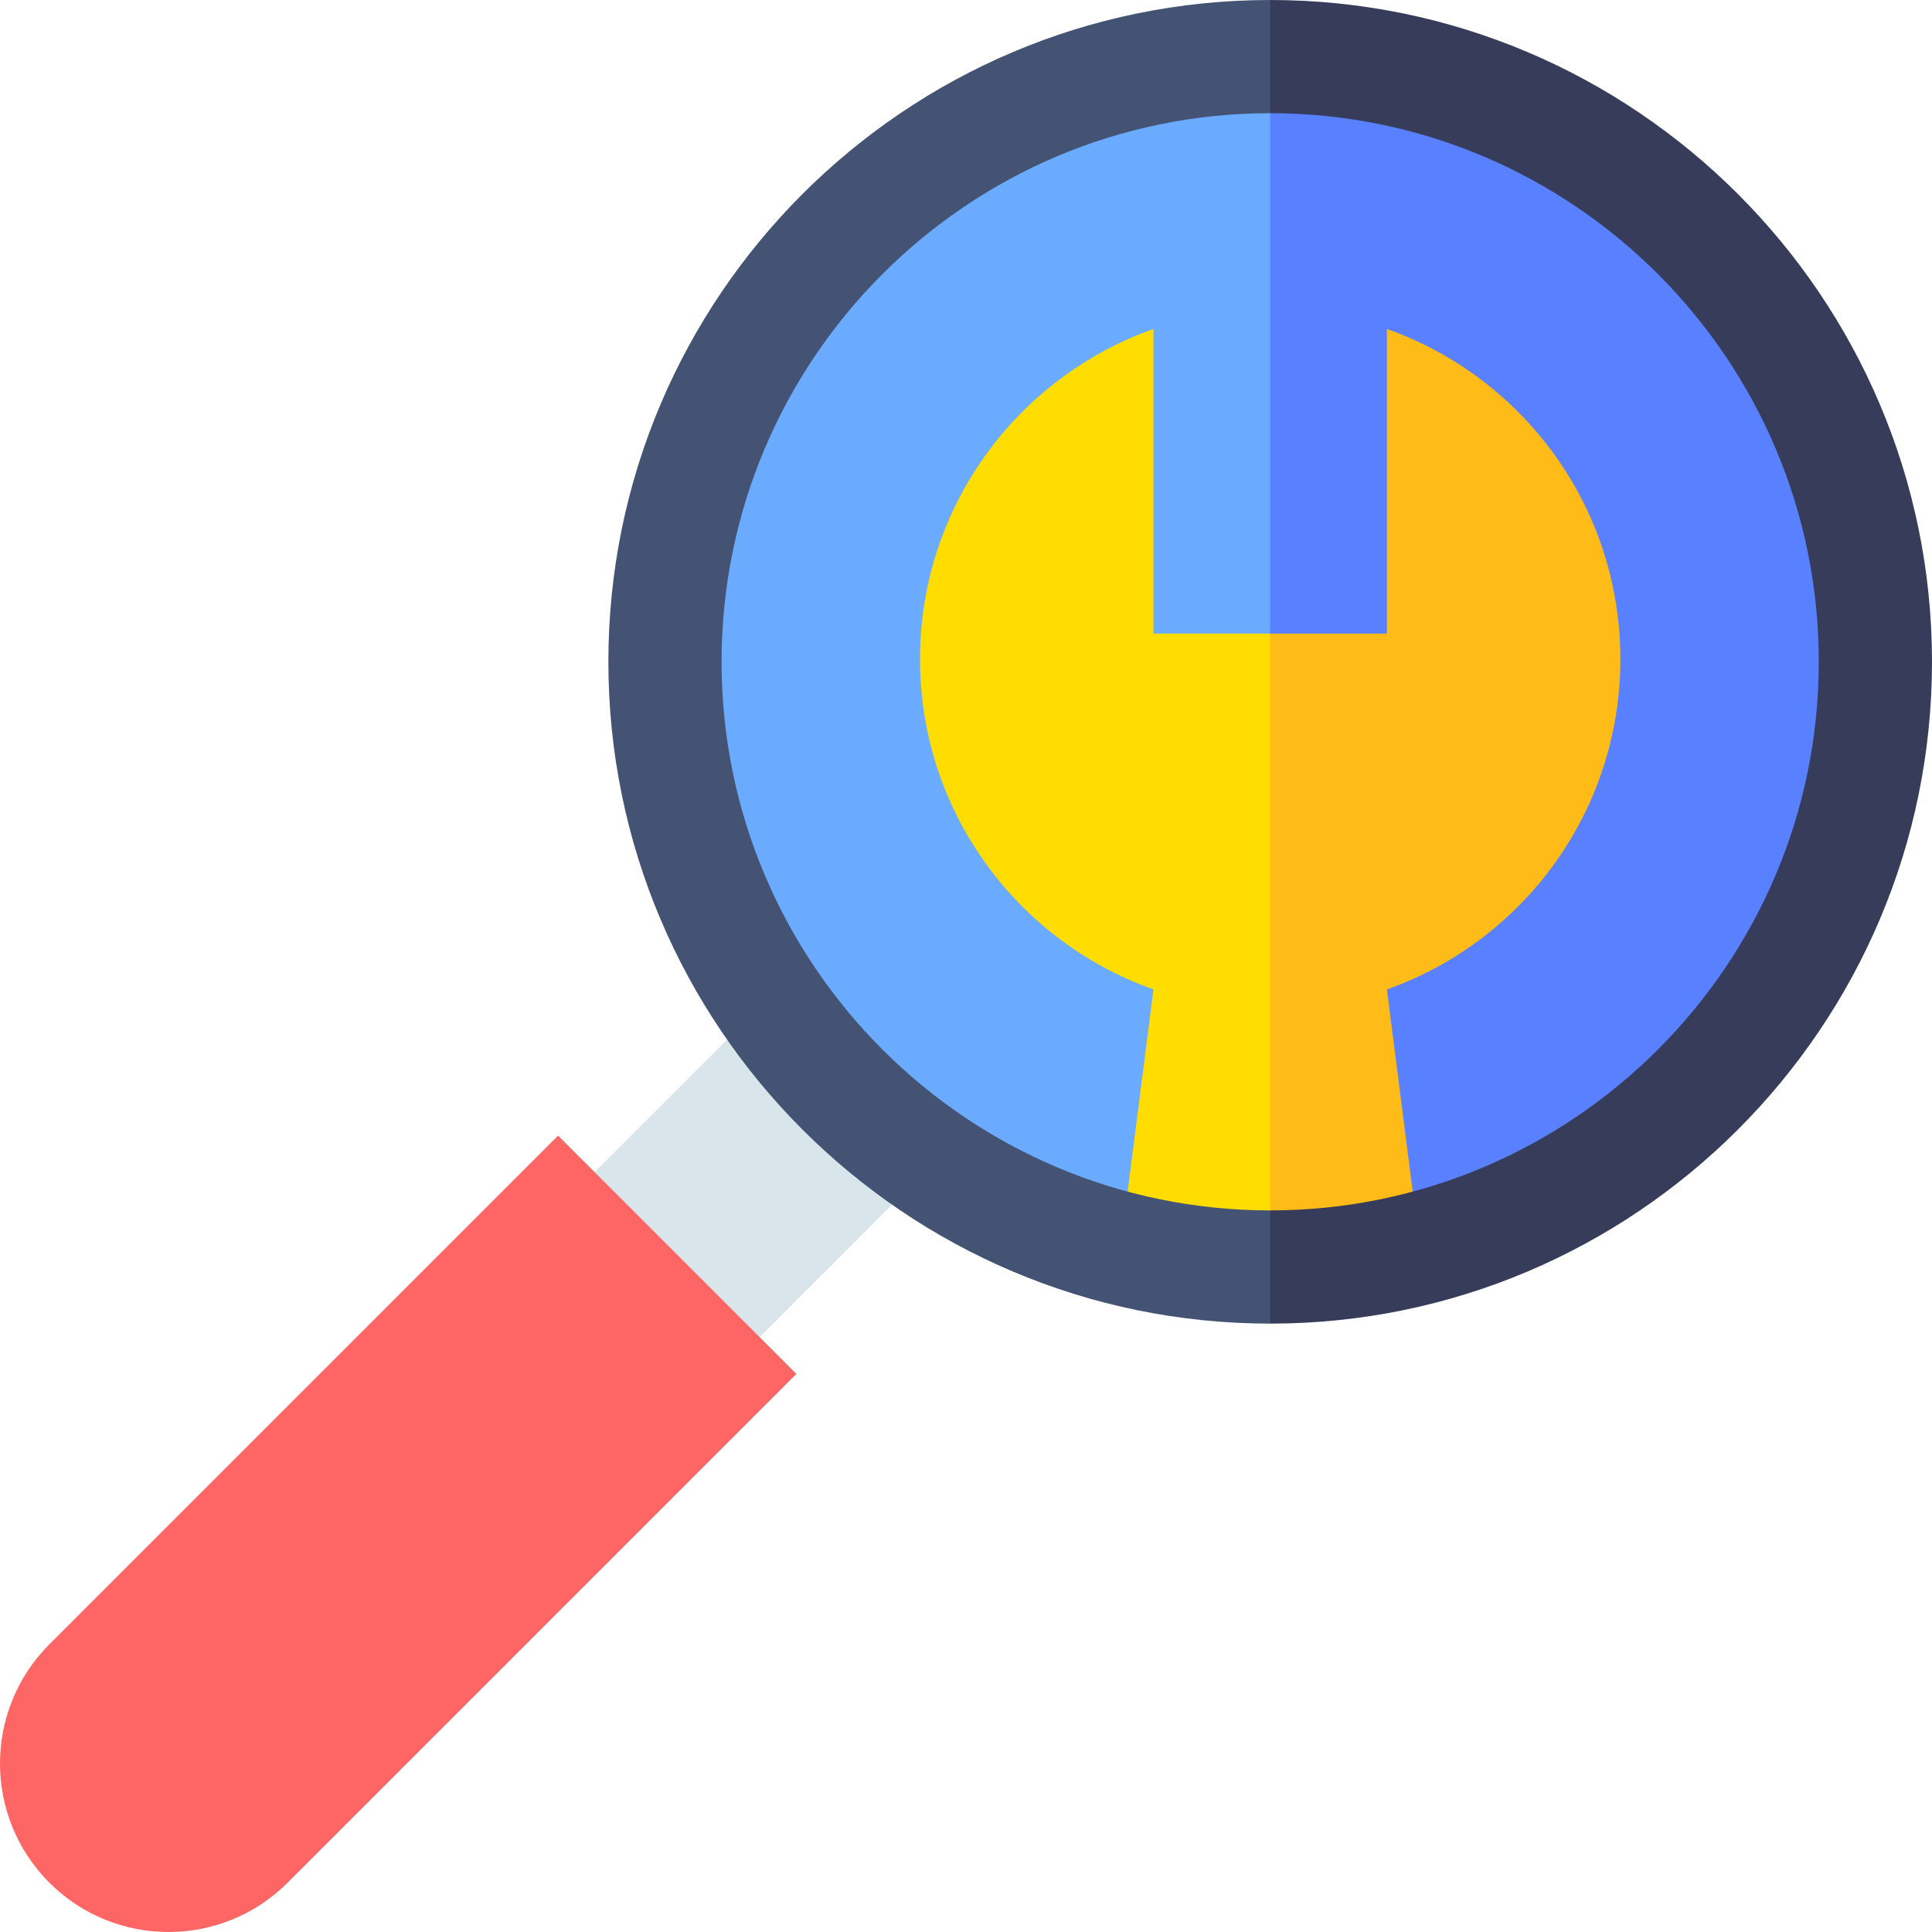
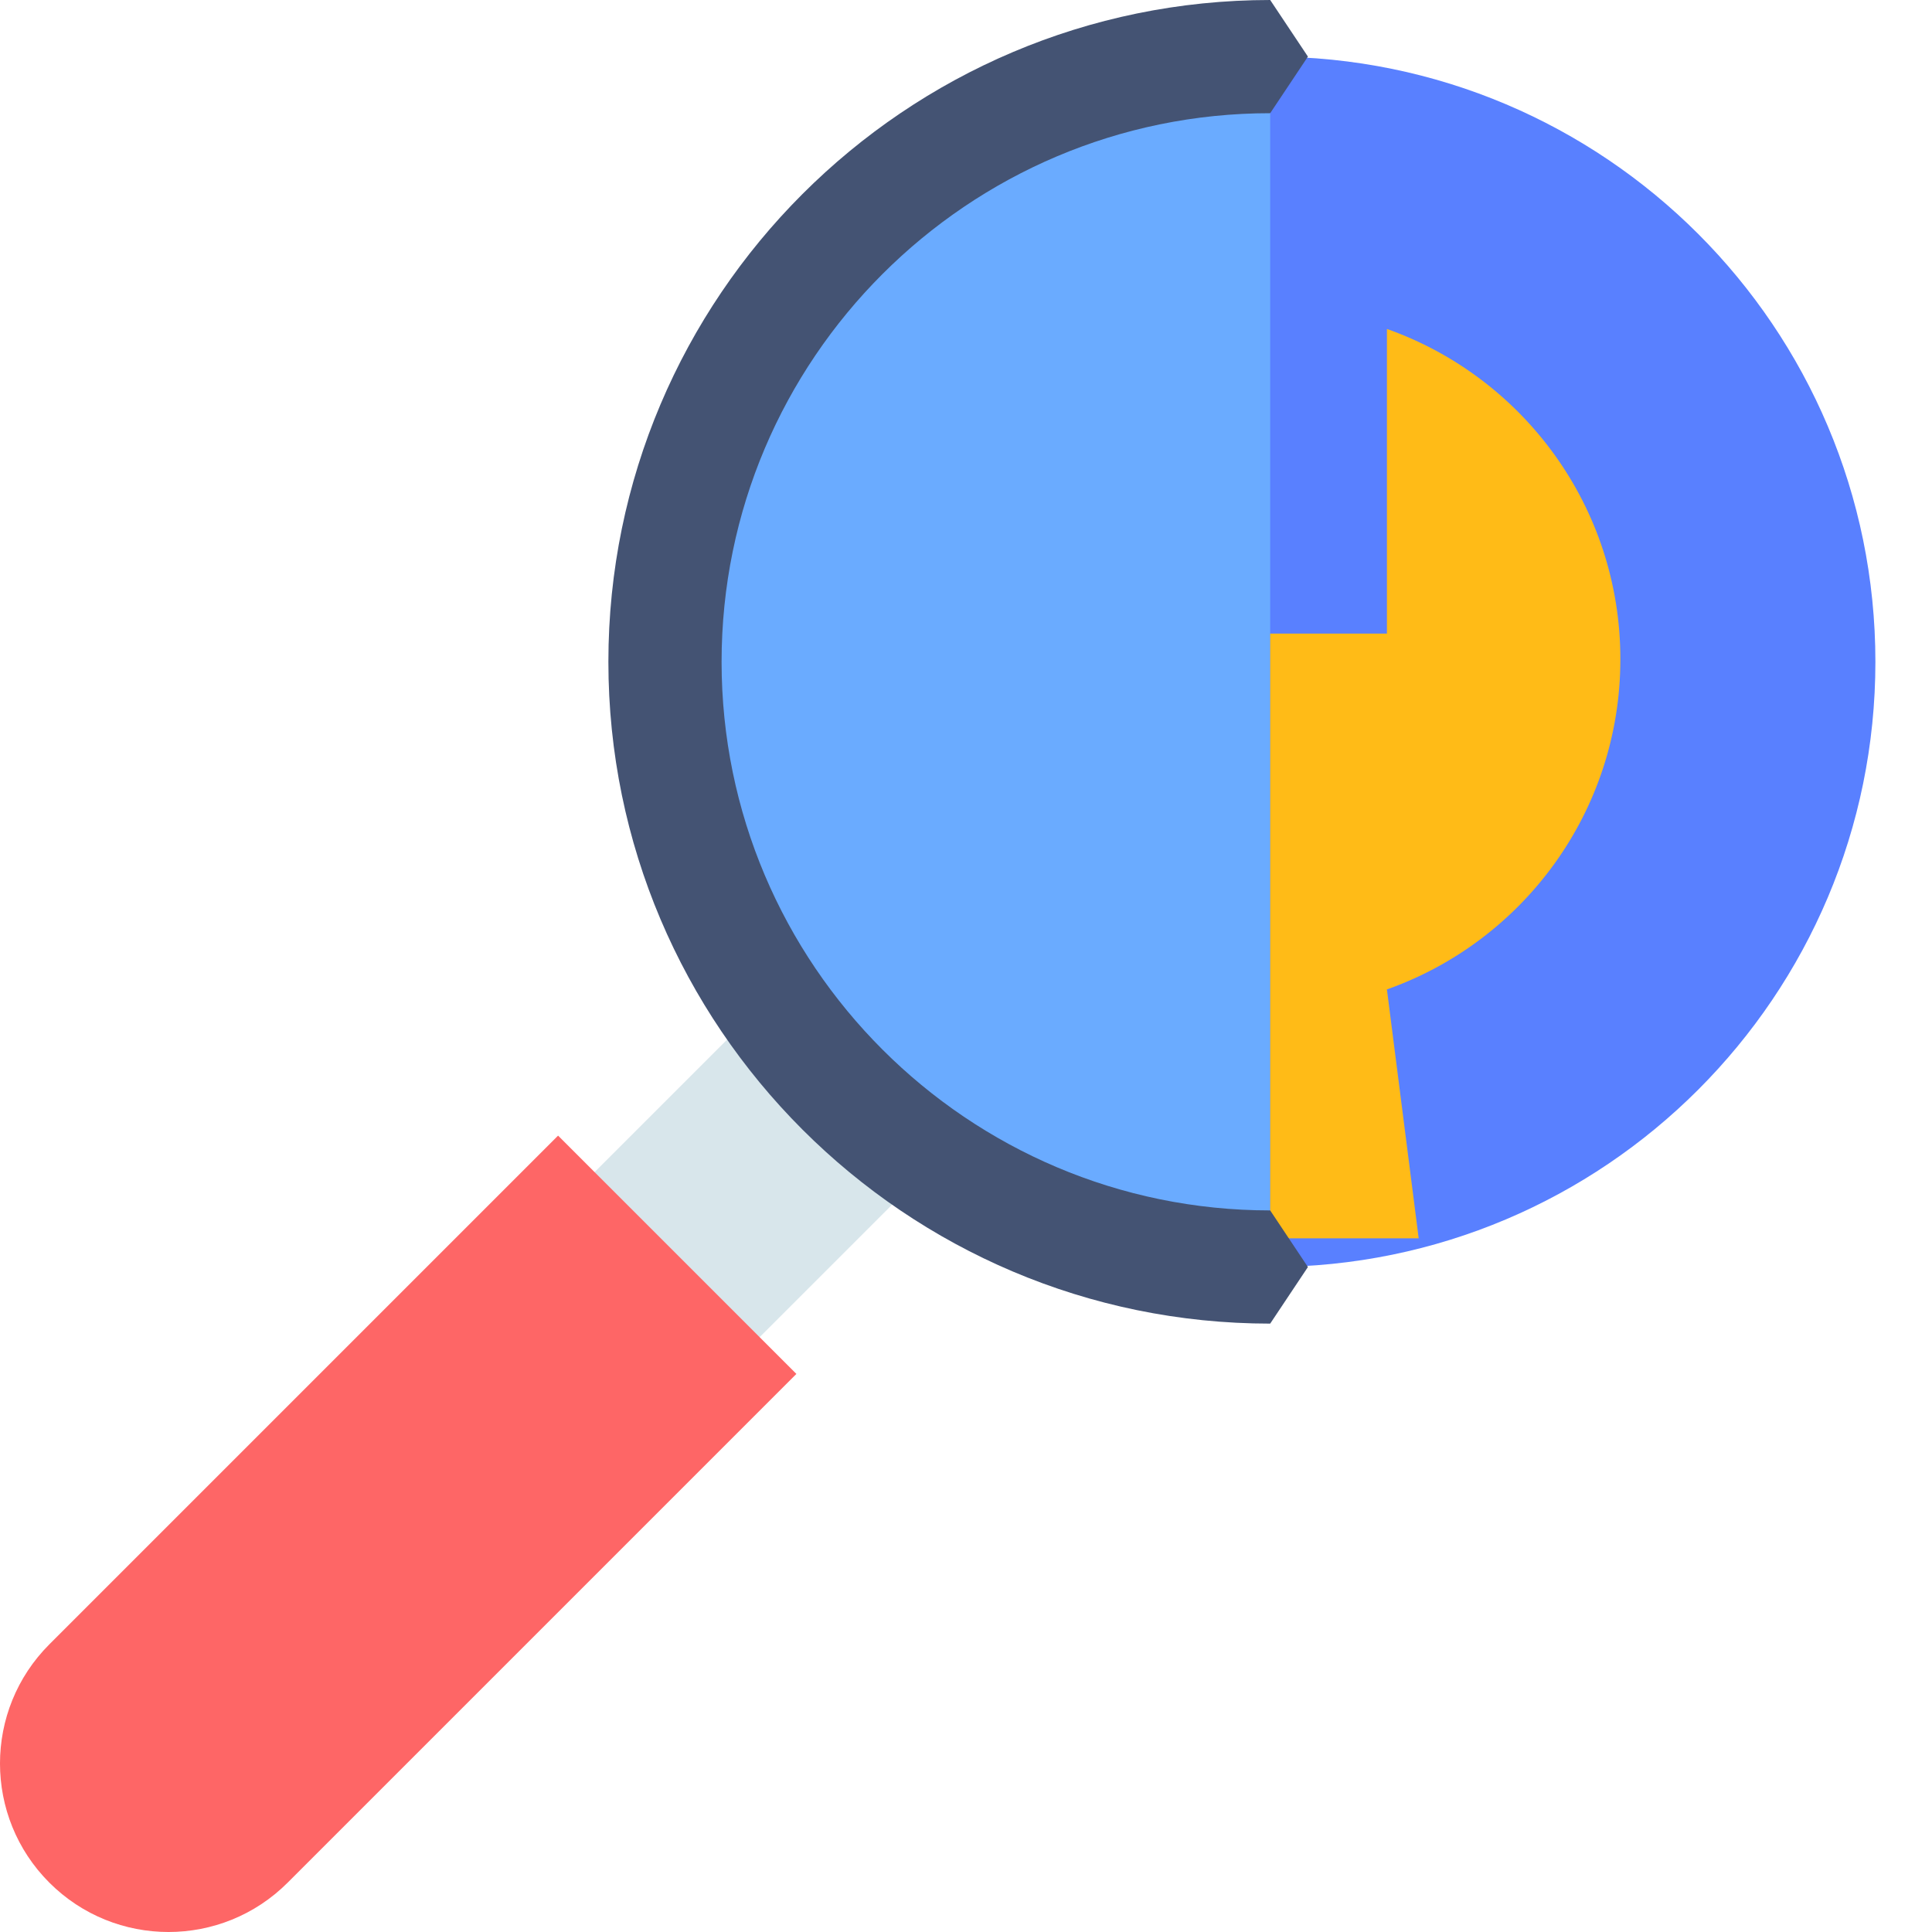
<svg xmlns="http://www.w3.org/2000/svg" id="Capa_1" viewBox="0 0 512 512">
  <g>
    <g>
      <path d="m176.228 175.386c0 88.579 71.807 160.386 160.386 160.386l20-152.105-20-168.667c-88.579 0-160.386 71.807-160.386 160.386z" fill="#6aabff" />
      <path d="m336.614 15v320.772c88.579 0 160.386-71.807 160.386-160.386s-71.807-160.386-160.386-160.386z" fill="#5980ff" />
    </g>
    <path d="m161.09 283.581h72.79v61.867h-72.79z" fill="#d8e6eb" transform="matrix(.707 -.707 .707 .707 -164.553 231.762)" />
    <path d="m211.05 364.103-134.818 134.818c-17.439 17.439-45.714 17.439-63.153 0-17.439-17.439-17.439-45.714 0-63.153l134.818-134.818z" fill="#fe6666" />
    <g>
-       <path d="m305.68 167.913v-80.735c-36.042 12.74-61.867 47.108-61.867 87.513s25.825 74.772 61.867 87.513l-8.419 65.965h39.352l10-105.836-10-54.421h-30.933z" fill="#fd0" />
      <path d="m429.415 174.692c0-40.405-25.825-74.773-61.867-87.513v80.734h-30.934v160.256h39.353l-8.419-65.965c36.042-12.74 61.867-47.108 61.867-87.512z" fill="#ffbb17" />
    </g>
    <g>
      <path d="m191.228 175.386c0-80.166 65.219-145.386 145.386-145.386l10-15-10-15c-96.709 0-175.386 78.678-175.386 175.386 0 96.709 78.677 175.386 175.386 175.387l10-15-10-15c-80.167-.001-145.386-65.221-145.386-145.387z" fill="#445373" />
-       <path d="m336.614 0v30c80.166 0 145.386 65.22 145.386 145.386 0 80.167-65.22 145.387-145.386 145.387v30c96.708 0 175.386-78.678 175.386-175.387 0-96.708-78.678-175.386-175.386-175.386z" fill="#363c5a" />
    </g>
  </g>
  <g />
  <g />
  <g />
  <g />
  <g />
  <g />
  <g />
  <g />
  <g />
  <g />
  <g />
  <g />
  <g />
  <g />
  <g />
</svg>